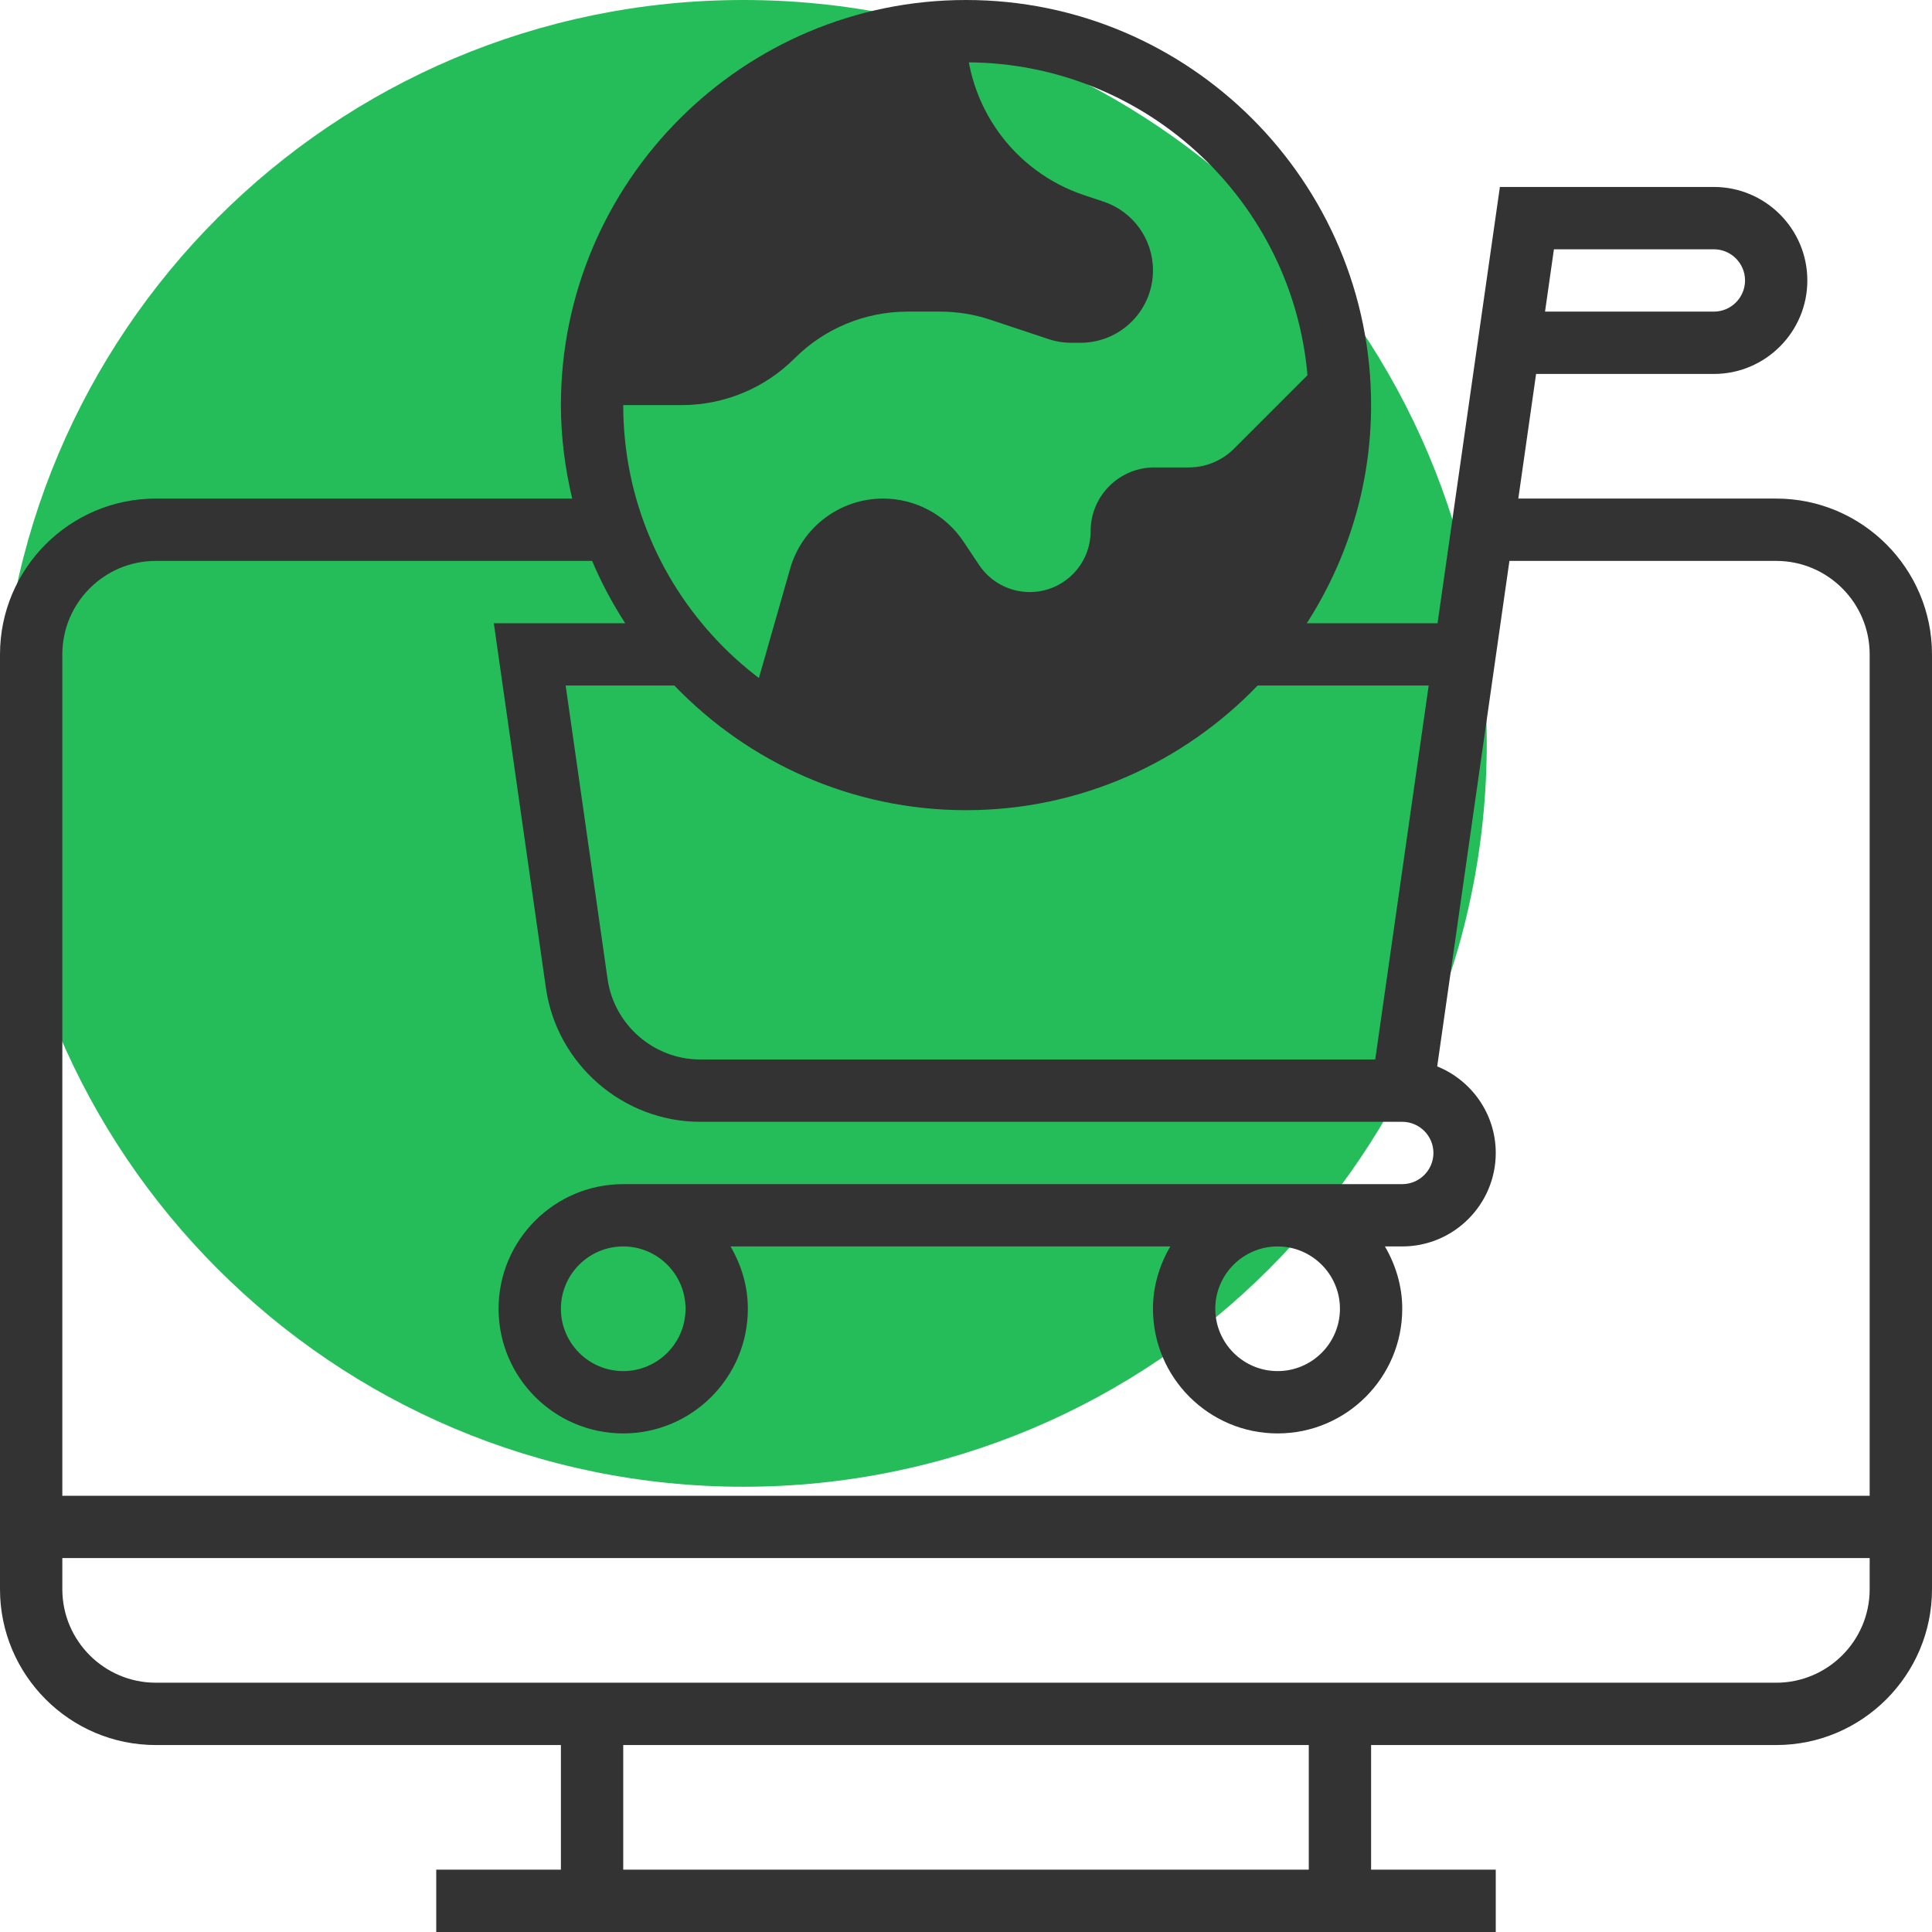
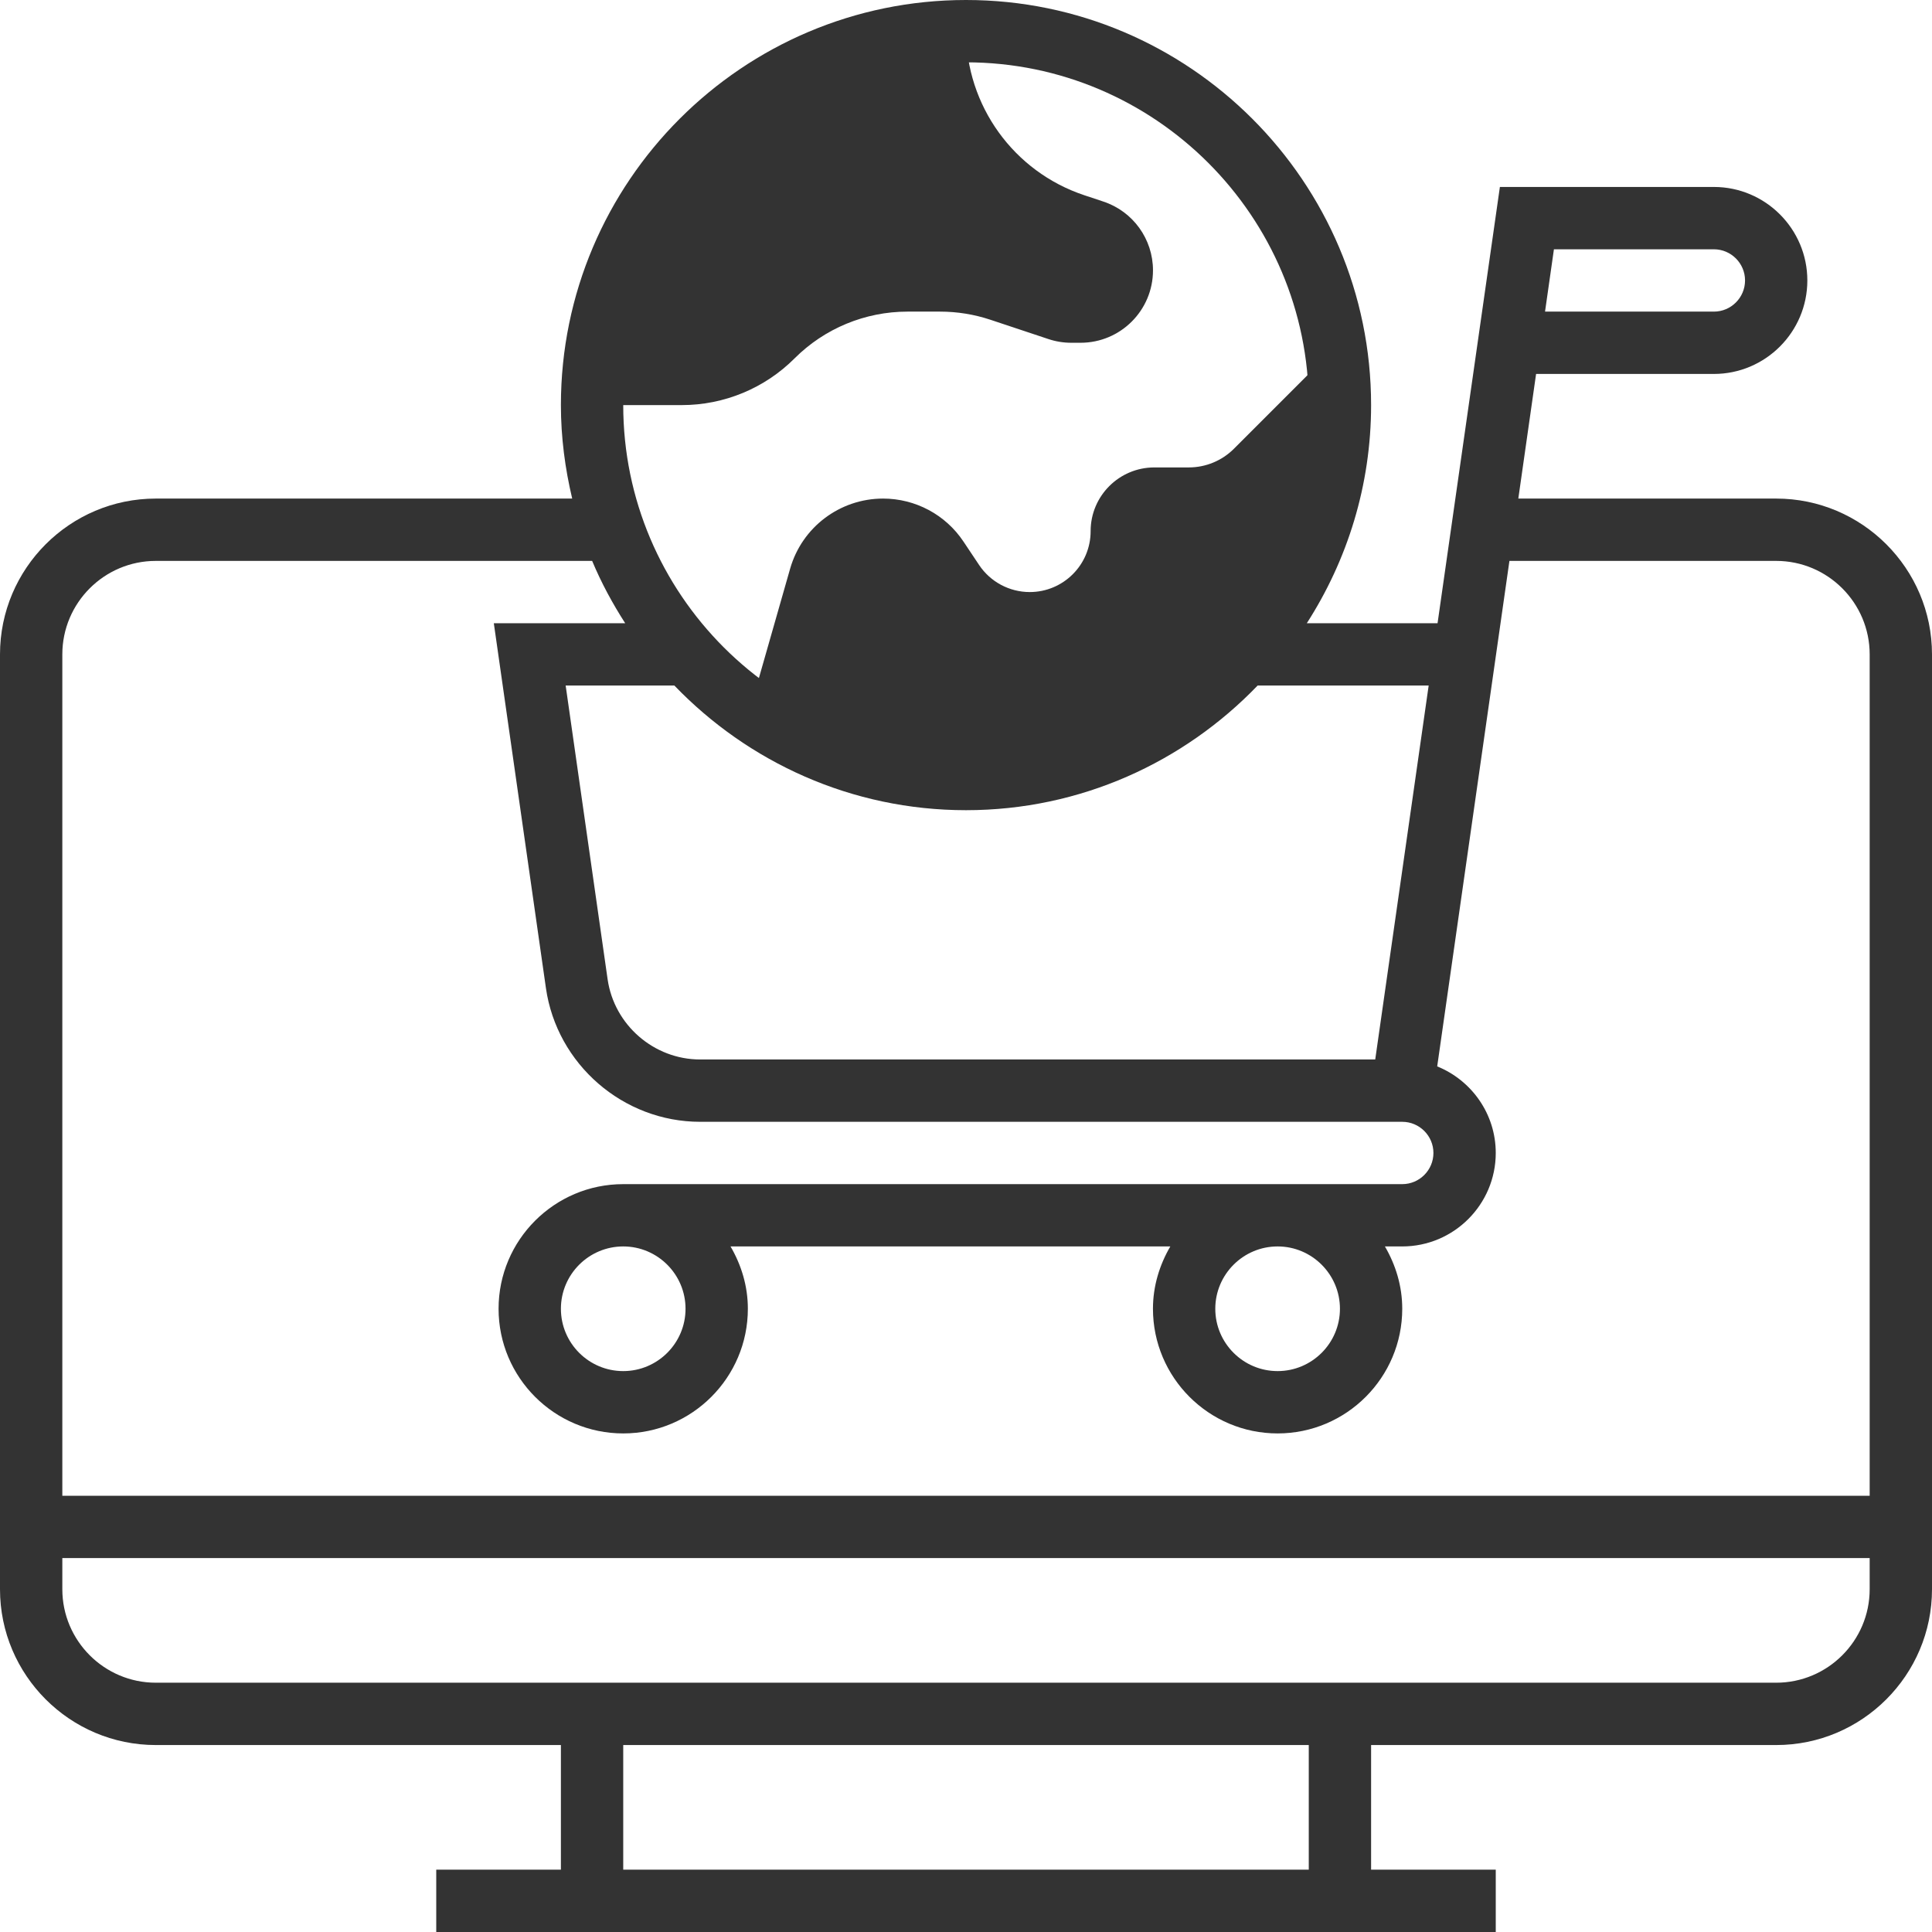
<svg xmlns="http://www.w3.org/2000/svg" width="65" height="65" viewBox="0 0 65 65" fill="none">
-   <path d="M50.02 25.01C50.02 38.822 38.822 50.02 25.01 50.02C11.197 50.02 0 38.822 0 25.01C0 11.197 11.197 0 25.01 0C38.822 0 50.02 11.197 50.02 25.01Z" fill="#25BD59" />
  <path d="M38.838 15.726C37.653 15.726 36.693 16.686 36.693 17.87C36.693 19.002 35.775 19.919 34.644 19.919C33.96 19.919 33.319 19.576 32.94 19.007L32.416 18.222C31.814 17.317 30.798 16.774 29.71 16.774C28.259 16.774 26.982 17.736 26.583 19.133L25.227 23.882C27.281 25.342 29.787 26.209 32.499 26.209C39.447 26.209 45.08 20.576 45.08 13.629C45.08 12.97 45.014 12.328 44.917 11.695L41.514 15.098C41.113 15.499 40.566 15.726 39.998 15.726H38.838Z" fill="#333333" />
  <path d="M19.92 13.629H22.938C24.362 13.629 25.728 13.063 26.734 12.056C27.741 11.05 29.107 10.484 30.531 10.484H31.629C32.206 10.484 32.78 10.577 33.328 10.76L35.272 11.407C35.519 11.49 35.779 11.532 36.041 11.532H36.353C37.7 11.532 38.791 10.441 38.791 9.095C38.791 8.045 38.12 7.114 37.125 6.783L36.479 6.568C34.103 5.776 32.501 3.553 32.501 1.048C25.553 1.048 19.92 6.681 19.92 13.629Z" fill="#333333" />
  <path d="M59.758 16.774H51.082L51.68 12.581H57.661C59.395 12.581 60.806 11.169 60.806 9.435C60.806 7.702 59.395 6.29 57.661 6.29H50.462L48.365 20.968H43.966C45.329 18.847 46.129 16.332 46.129 13.629C46.129 6.114 40.015 0 32.5 0C24.985 0 18.871 6.114 18.871 13.629C18.871 14.713 19.011 15.763 19.251 16.774H5.242C2.352 16.774 0 19.126 0 22.016V53.468C0 56.358 2.352 58.71 5.242 58.71H18.871V62.903H14.677V65H50.323V62.903H46.129V58.71H59.758C62.648 58.71 65 56.358 65 53.468V22.016C65 19.126 62.648 16.774 59.758 16.774ZM52.28 8.387H57.661C58.239 8.387 58.71 8.858 58.71 9.435C58.71 10.013 58.239 10.484 57.661 10.484H51.981L52.28 8.387ZM48.066 23.064L46.268 35.645H23.556C22.001 35.645 20.663 34.485 20.442 32.944L19.031 23.064H22.688C25.169 25.643 28.647 27.258 32.5 27.258C36.353 27.258 39.831 25.643 42.312 23.064H48.066ZM32.5 2.097C38.858 2.097 44.032 7.271 44.032 13.629C44.032 19.987 38.858 25.161 32.5 25.161C26.142 25.161 20.968 19.987 20.968 13.629C20.968 7.271 26.142 2.097 32.5 2.097ZM5.242 18.871H19.922C20.23 19.607 20.607 20.304 21.034 20.968H16.614L18.367 33.242C18.734 35.807 20.965 37.742 23.556 37.742H47.177C47.755 37.742 48.226 38.213 48.226 38.79C48.226 39.368 47.755 39.839 47.177 39.839H20.968C18.655 39.839 16.774 41.719 16.774 44.032C16.774 46.345 18.655 48.226 20.968 48.226C23.28 48.226 25.161 46.345 25.161 44.032C25.161 43.265 24.939 42.555 24.578 41.935H39.374C39.013 42.555 38.79 43.265 38.79 44.032C38.79 46.345 40.671 48.226 42.984 48.226C45.297 48.226 47.177 46.345 47.177 44.032C47.177 43.265 46.955 42.555 46.594 41.935H47.177C48.911 41.935 50.323 40.524 50.323 38.79C50.323 37.473 49.506 36.344 48.353 35.878L50.783 18.871H59.758C61.492 18.871 62.903 20.282 62.903 22.016V50.323H2.097V22.016C2.097 20.282 3.508 18.871 5.242 18.871ZM45.081 44.032C45.081 45.189 44.14 46.129 42.984 46.129C41.828 46.129 40.887 45.189 40.887 44.032C40.887 42.876 41.828 41.935 42.984 41.935C44.14 41.935 45.081 42.876 45.081 44.032ZM23.064 44.032C23.064 45.189 22.124 46.129 20.968 46.129C19.811 46.129 18.871 45.189 18.871 44.032C18.871 42.876 19.811 41.935 20.968 41.935C22.124 41.935 23.064 42.876 23.064 44.032ZM44.032 62.903H20.968V58.71H44.032V62.903ZM59.758 56.613H5.242C3.508 56.613 2.097 55.202 2.097 53.468V52.419H62.903V53.468C62.903 55.202 61.492 56.613 59.758 56.613Z" fill="#333333" />
</svg>